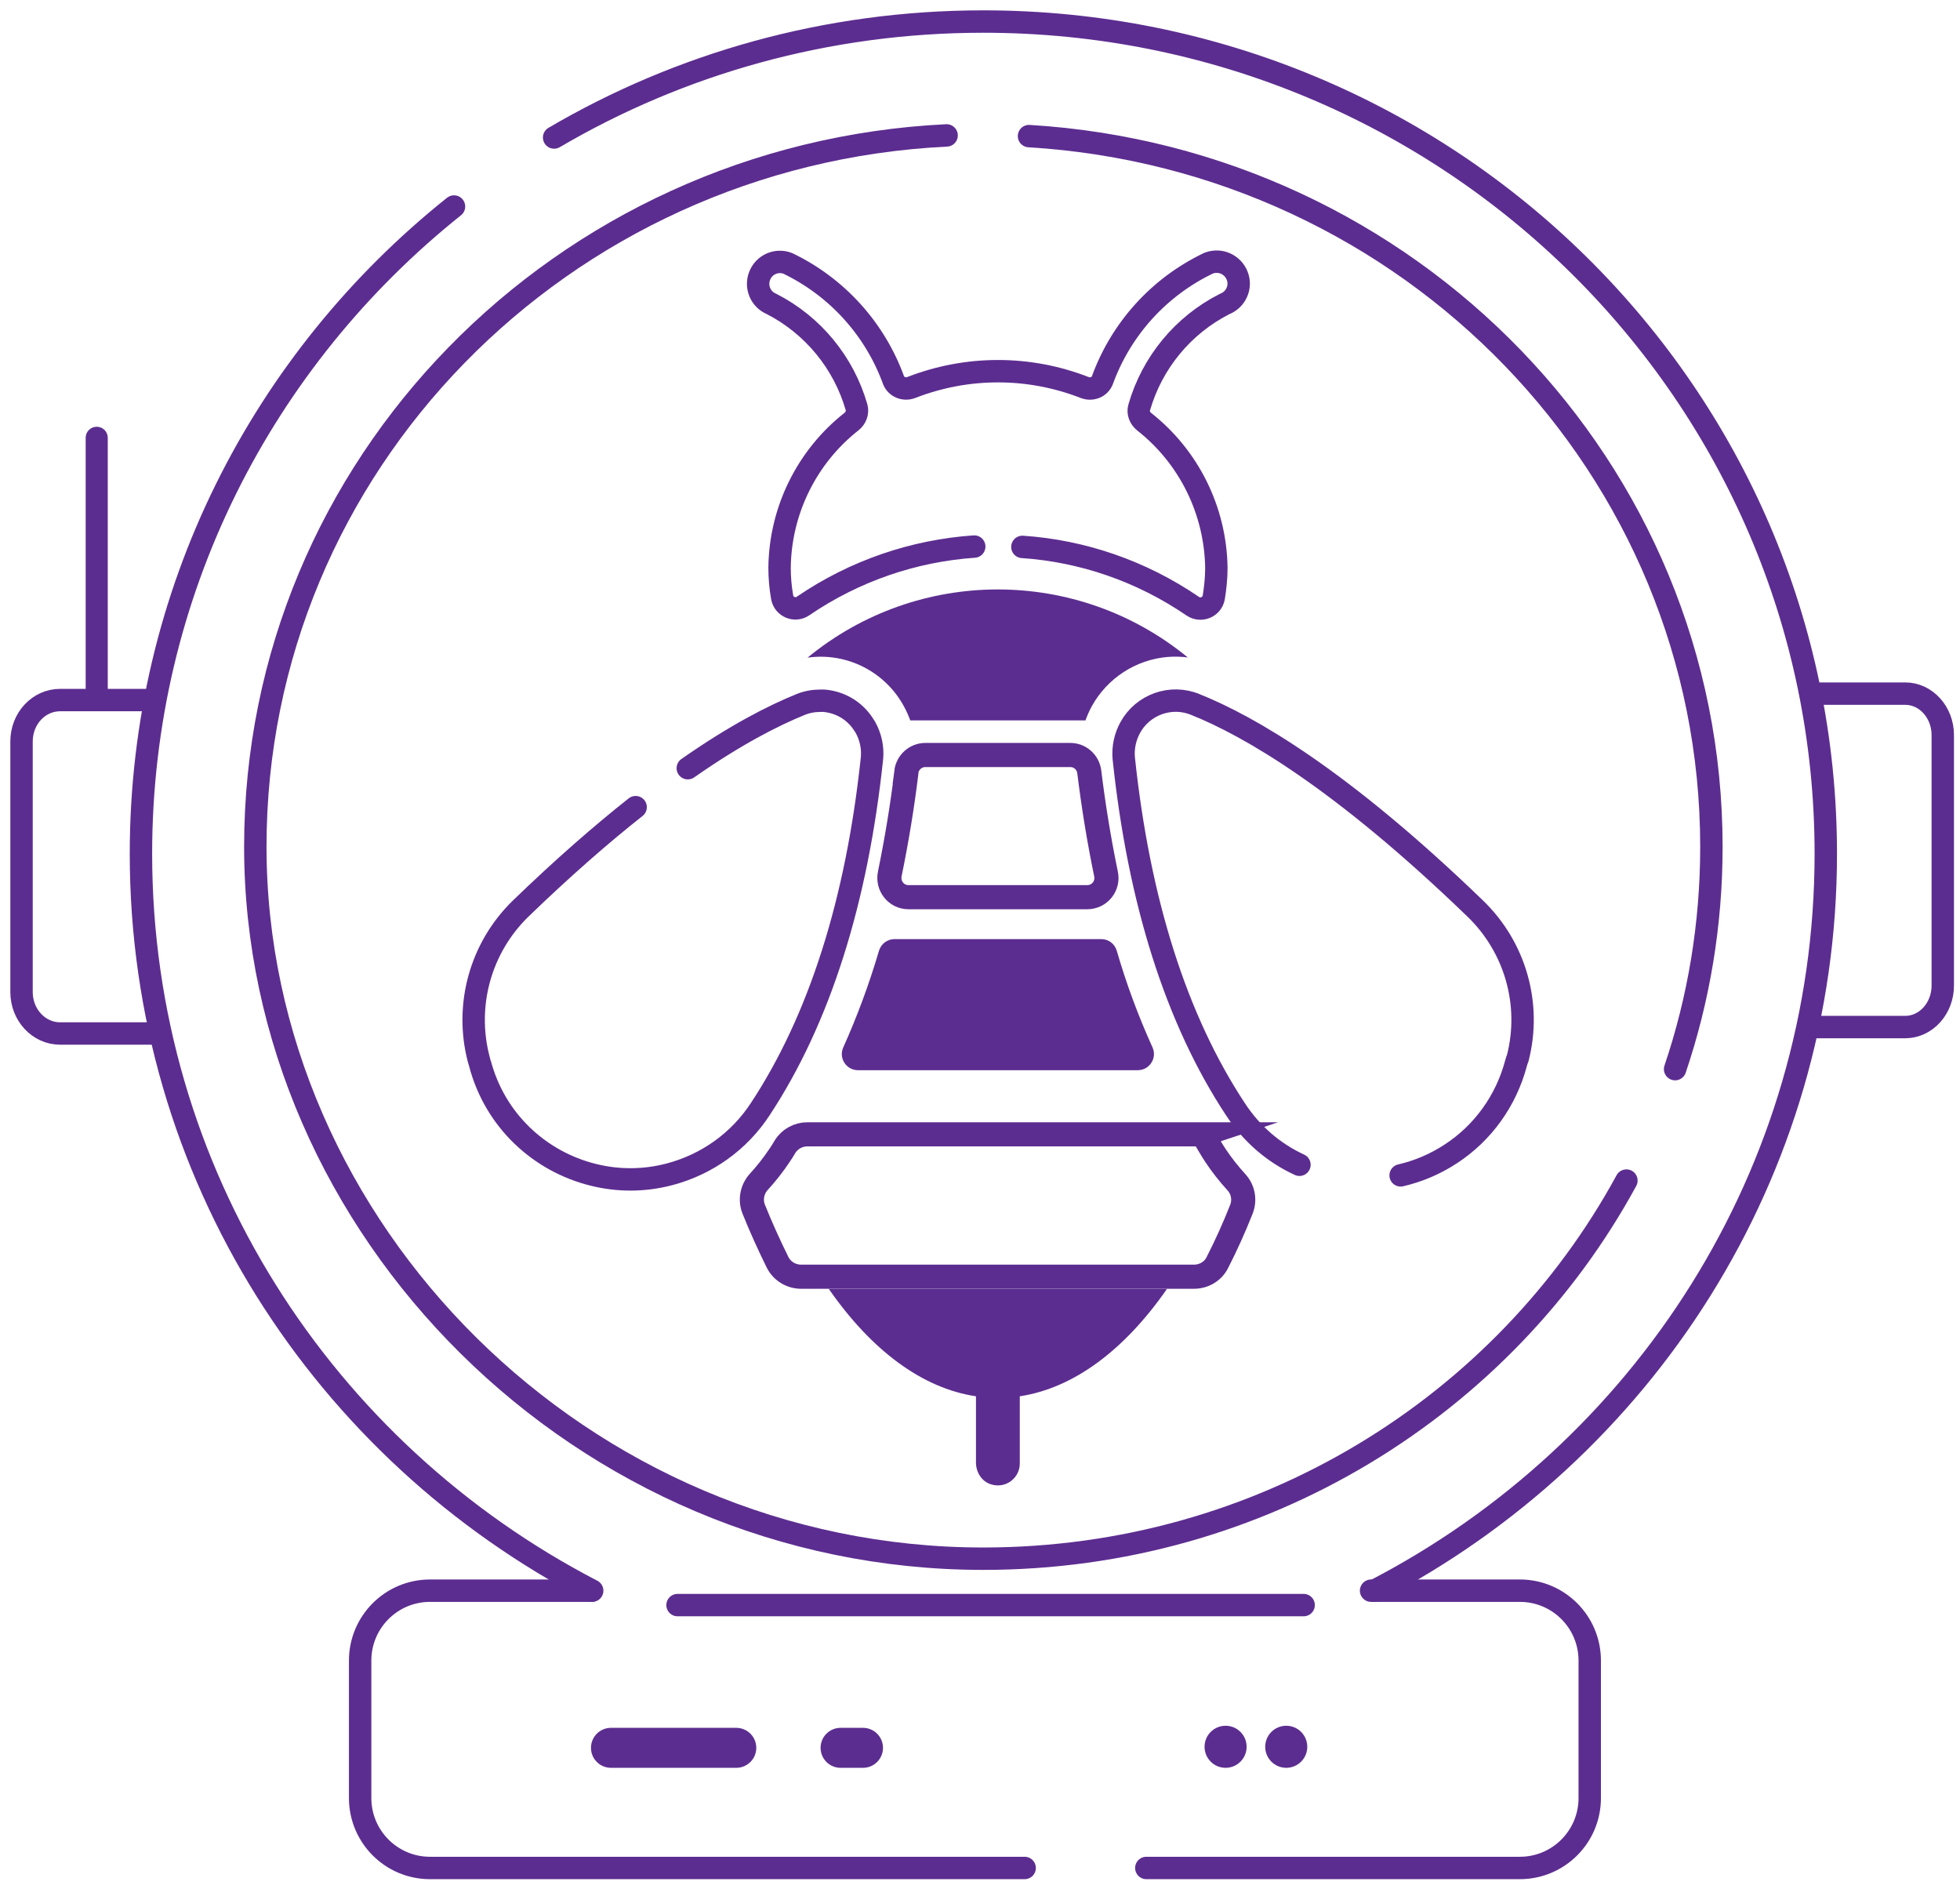
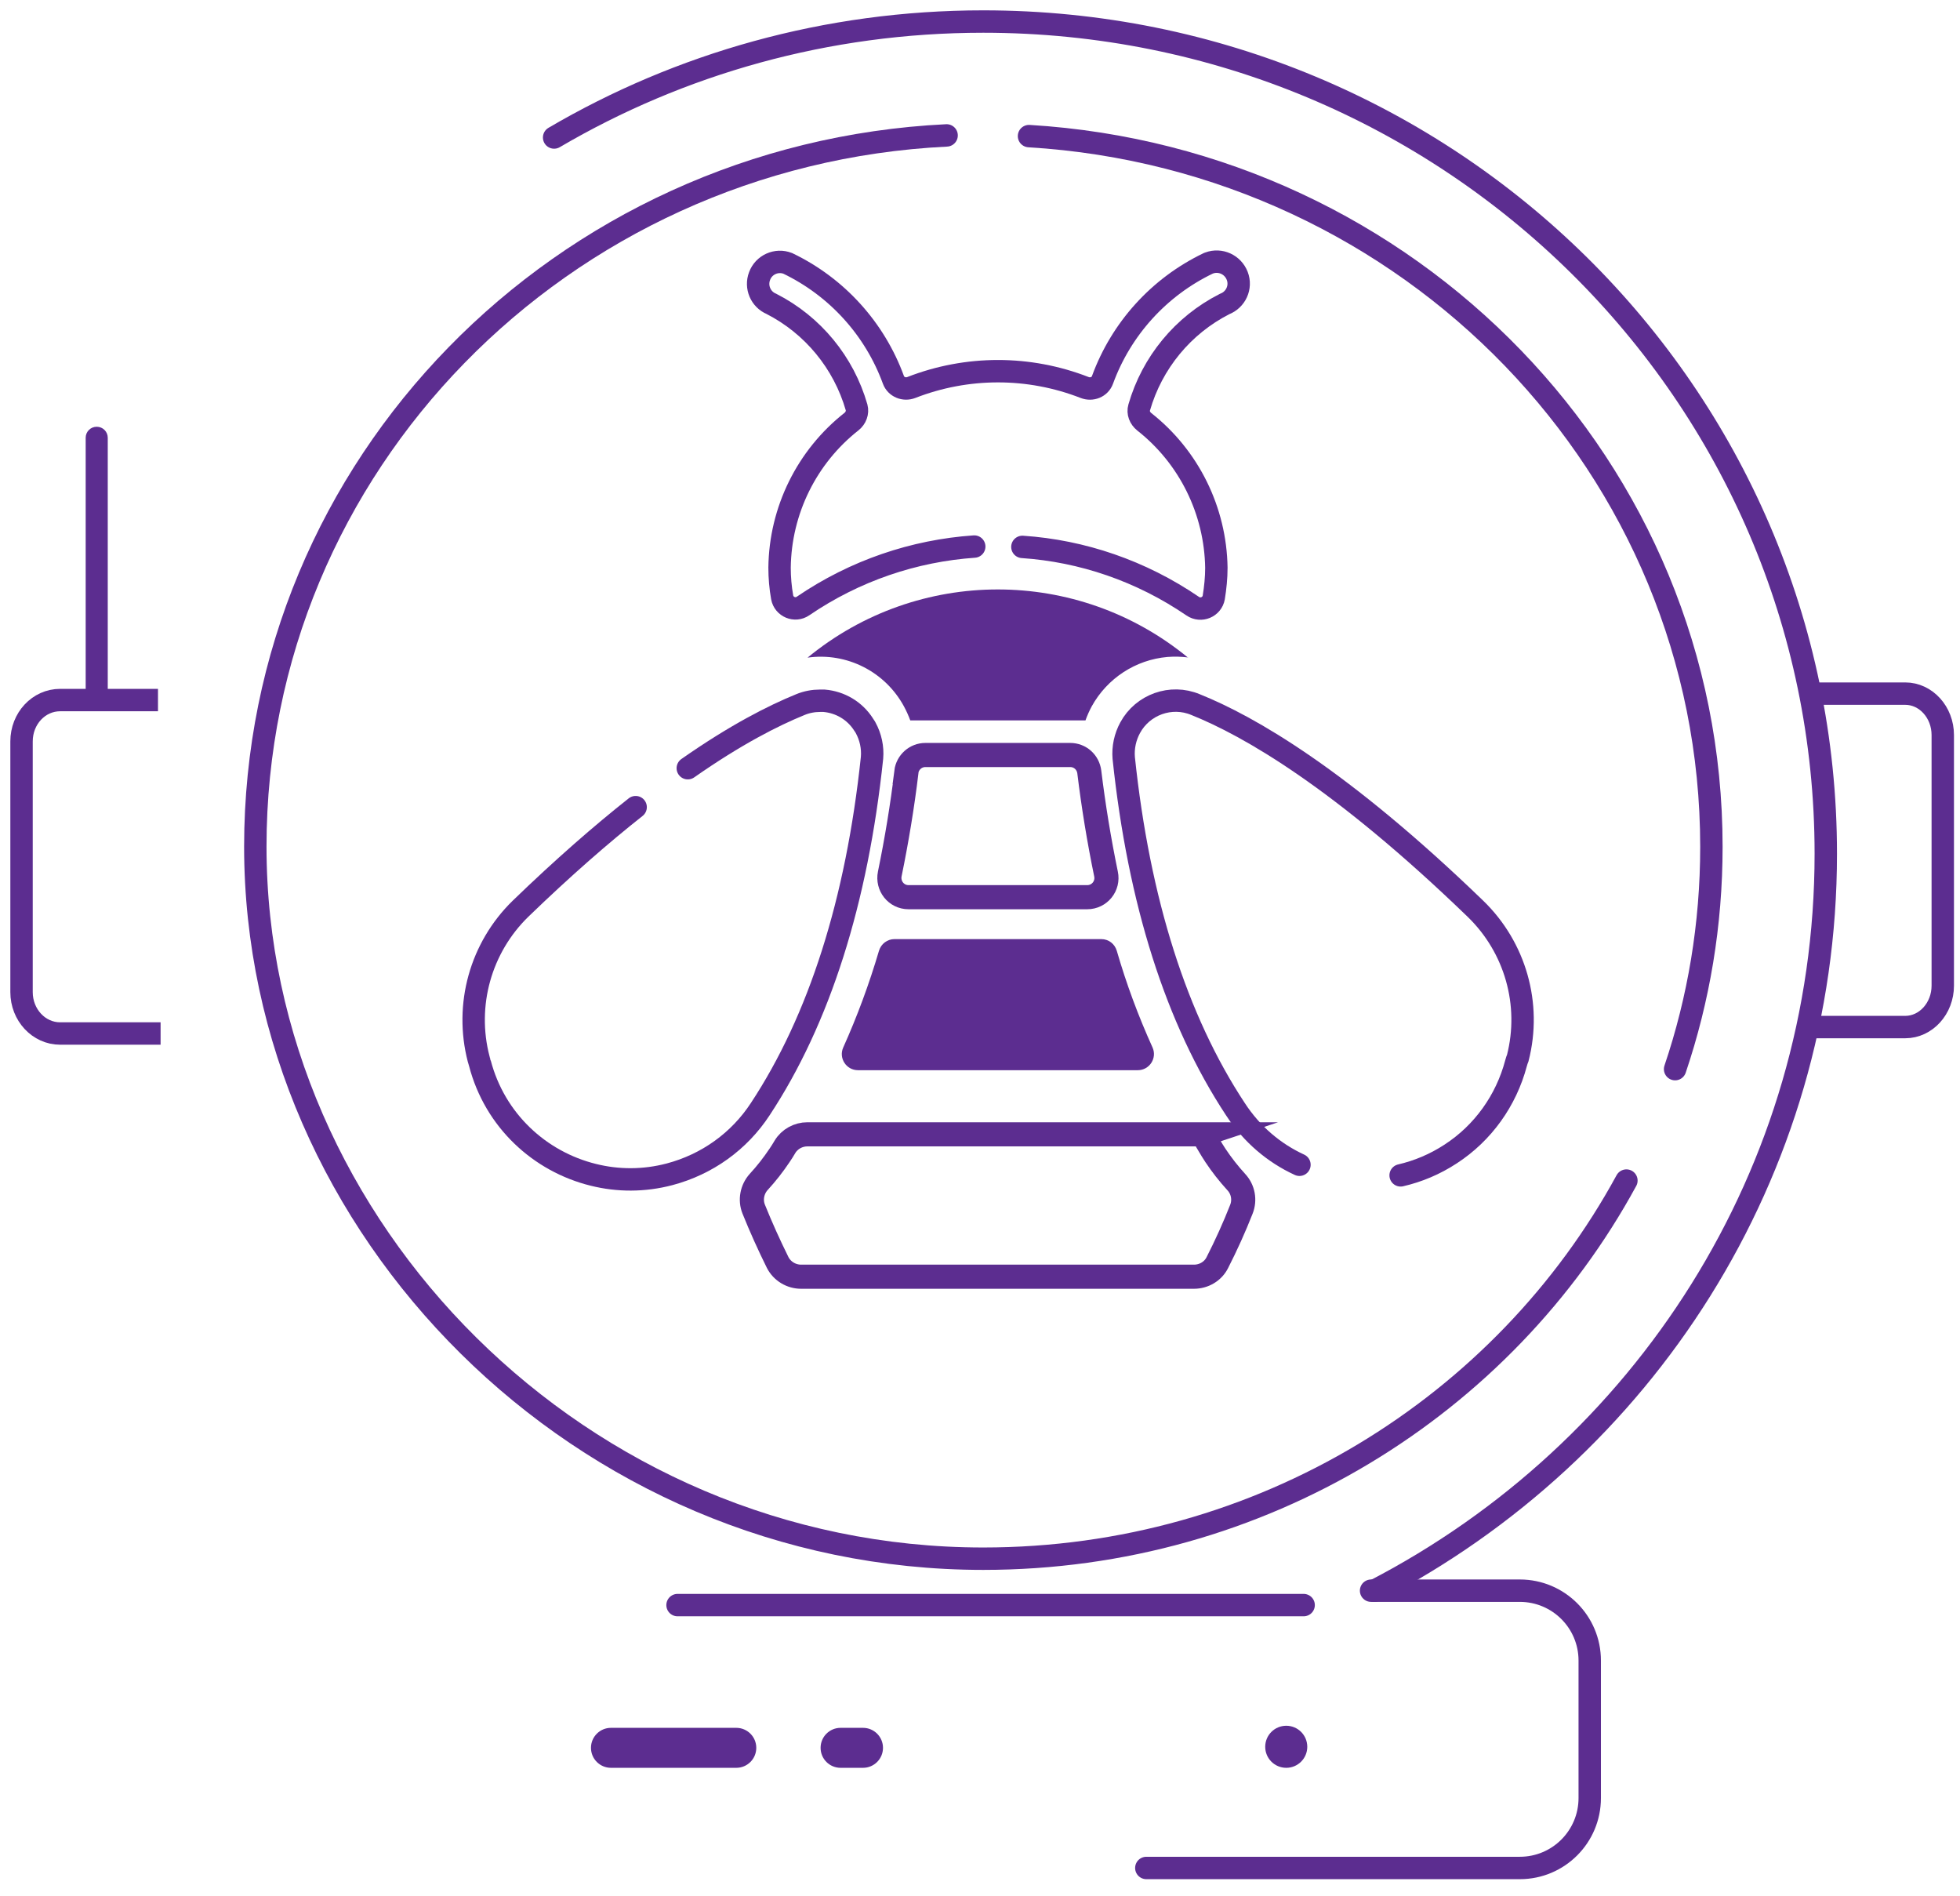
<svg xmlns="http://www.w3.org/2000/svg" width="91" height="88" viewBox="0 0 91 88" fill="none">
  <path d="M29.512 37.469C27.93 38.72 26.147 40.27 24.169 42.182C22.313 43.99 21.571 46.653 22.224 49.163C22.224 49.179 22.281 49.332 22.281 49.357C22.975 52.012 25.057 53.924 27.551 54.538C28.681 54.82 29.891 54.828 31.086 54.513C32.829 54.053 34.322 52.98 35.298 51.487C38.034 47.339 39.785 41.843 40.487 35.177C40.528 34.701 40.423 34.209 40.189 33.781C40.156 33.733 40.132 33.676 40.092 33.628C39.688 32.998 39.019 32.595 38.26 32.53C38.203 32.53 38.131 32.53 38.074 32.53C37.768 32.53 37.453 32.587 37.162 32.708C35.895 33.224 34.16 34.104 31.933 35.661" stroke="#5C2D90" stroke-width="1.04" stroke-miterlimit="10" stroke-linecap="round" />
  <path d="M39.834 49.68H52.827C53.367 49.68 53.73 49.123 53.513 48.63C52.851 47.17 52.294 45.669 51.85 44.135C51.753 43.813 51.471 43.595 51.132 43.595H41.528C41.198 43.595 40.907 43.813 40.81 44.135C40.358 45.669 39.801 47.178 39.148 48.63C38.93 49.123 39.293 49.68 39.834 49.68Z" fill="#5C2D90" />
  <path d="M55.159 30.529C50.026 26.308 42.626 26.308 37.493 30.529C39.317 30.271 41.1 31.183 41.972 32.797C42.085 33.006 42.182 33.224 42.263 33.442H50.397C50.478 33.216 50.575 32.998 50.688 32.788C51.406 31.489 52.722 30.626 54.206 30.497C54.529 30.472 54.852 30.48 55.167 30.521L55.159 30.529Z" fill="#5C2D90" />
  <path d="M55.869 52.657H37.485C37.066 52.657 36.662 52.875 36.444 53.238C36.363 53.376 36.283 53.505 36.194 53.634C35.903 54.069 35.581 54.481 35.225 54.868C34.919 55.207 34.822 55.7 34.992 56.127C35.33 56.967 35.702 57.79 36.105 58.605C36.315 59.017 36.743 59.267 37.195 59.267H55.433C55.893 59.267 56.321 59.017 56.523 58.605C56.934 57.798 57.306 56.975 57.636 56.136C57.806 55.708 57.717 55.215 57.402 54.877C57.047 54.489 56.724 54.078 56.434 53.642C56.224 53.327 56.038 52.988 55.845 52.665L55.869 52.657Z" stroke="#5C2D90" stroke-width="1.12" stroke-miterlimit="10" stroke-linecap="round" />
  <path d="M42.086 35.839C41.892 37.429 41.633 39.002 41.311 40.568C41.198 41.125 41.609 41.649 42.182 41.649H50.478C51.051 41.649 51.471 41.125 51.35 40.568C51.027 39.002 50.769 37.429 50.575 35.839C50.519 35.387 50.148 35.048 49.688 35.048H42.965C42.513 35.048 42.134 35.387 42.077 35.839H42.086Z" stroke="#5C2D90" stroke-width="1.12" stroke-miterlimit="10" stroke-linecap="round" />
  <path d="M65.029 54.562C65.836 54.376 66.627 54.045 67.353 53.569C68.854 52.593 69.927 51.092 70.387 49.357L70.428 49.219L70.468 49.115C71.106 46.621 70.355 43.982 68.507 42.19C62.253 36.146 57.983 33.701 55.506 32.708C54.368 32.232 53.053 32.708 52.472 33.781C52.238 34.209 52.133 34.701 52.173 35.185C52.875 41.852 54.618 47.339 57.362 51.495C58.121 52.657 59.154 53.529 60.332 54.07" stroke="#5C2D90" stroke-width="1.04" stroke-miterlimit="10" stroke-linecap="round" />
-   <path d="M45.313 64.81V67.893C45.313 68.337 45.572 68.765 45.999 68.902C46.702 69.128 47.347 68.603 47.347 67.942V64.818C49.841 64.439 52.197 62.688 54.183 59.831H38.478C40.463 62.688 42.82 64.447 45.313 64.818V64.81Z" fill="#5C2D90" />
  <path d="M45.233 25.372C42.44 25.566 39.696 26.486 37.283 28.132C36.912 28.39 36.396 28.172 36.315 27.729C36.234 27.277 36.194 26.809 36.194 26.349C36.226 23.694 37.461 21.2 39.535 19.57C39.737 19.408 39.834 19.15 39.769 18.908C39.172 16.834 37.743 15.091 35.815 14.106C35.314 13.896 35.072 13.323 35.266 12.815C35.46 12.29 36.049 12.024 36.573 12.226C38.857 13.323 40.616 15.268 41.48 17.633C41.601 17.964 41.98 18.117 42.311 17.988C44.902 16.979 47.767 16.979 50.357 17.988C50.688 18.117 51.067 17.972 51.188 17.633C52.052 15.268 53.811 13.323 56.095 12.226L56.135 12.21C56.66 12.016 57.241 12.282 57.443 12.807C57.645 13.331 57.378 13.912 56.854 14.114C54.917 15.099 53.488 16.842 52.891 18.916C52.819 19.158 52.923 19.416 53.125 19.578C55.199 21.208 56.434 23.702 56.474 26.357C56.474 26.825 56.426 27.285 56.353 27.737C56.273 28.181 55.756 28.398 55.377 28.14C52.98 26.502 50.244 25.574 47.468 25.388" stroke="#5C2D90" stroke-width="1.04" stroke-miterlimit="10" stroke-linecap="round" />
  <path d="M43.95 6.286C26.074 7.158 11.854 21.603 11.854 39.301C11.854 56.999 26.986 72.357 45.652 72.357C58.589 72.357 69.831 65.247 75.512 54.804" stroke="#5C2D90" stroke-width="1.04" stroke-miterlimit="10" stroke-linecap="round" />
  <path d="M47.775 6.318C65.457 7.384 79.458 21.748 79.458 39.309C79.458 42.917 78.869 46.387 77.772 49.631" stroke="#5C2D90" stroke-width="1.04" stroke-miterlimit="10" stroke-linecap="round" />
-   <path d="M27.495 73.842C15.034 67.385 6.544 54.489 6.544 39.632C6.544 27.495 12.21 16.665 21.079 9.587" stroke="#5C2D90" stroke-width="1.04" stroke-miterlimit="10" stroke-linecap="round" />
  <path d="M25.727 6.383C31.562 2.961 38.373 1 45.652 1C67.256 1 84.769 18.294 84.769 39.632C84.769 54.489 76.279 67.385 63.818 73.841" stroke="#5C2D90" stroke-width="1.04" stroke-miterlimit="10" stroke-linecap="round" />
  <path d="M34.185 80.209H28.366C27.854 80.209 27.438 80.624 27.438 81.137C27.438 81.65 27.854 82.065 28.366 82.065H34.185C34.697 82.065 35.113 81.65 35.113 81.137C35.113 80.624 34.697 80.209 34.185 80.209Z" fill="#5C2D90" />
  <path d="M40.068 80.209H39.027C38.514 80.209 38.099 80.624 38.099 81.137C38.099 81.65 38.514 82.065 39.027 82.065H40.068C40.58 82.065 40.996 81.65 40.996 81.137C40.996 80.624 40.58 80.209 40.068 80.209Z" fill="#5C2D90" />
-   <path d="M56.902 82.065C57.442 82.065 57.879 81.628 57.879 81.089C57.879 80.549 57.442 80.112 56.902 80.112C56.363 80.112 55.926 80.549 55.926 81.089C55.926 81.628 56.363 82.065 56.902 82.065Z" fill="#5C2D90" />
  <path d="M59.719 82.065C60.258 82.065 60.695 81.628 60.695 81.089C60.695 80.549 60.258 80.112 59.719 80.112C59.179 80.112 58.742 80.549 58.742 81.089C58.742 81.628 59.179 82.065 59.719 82.065Z" fill="#5C2D90" />
  <path d="M4.495 19.811H4.486C4.206 19.811 3.978 20.039 3.978 20.32V32.385C3.978 32.666 4.206 32.893 4.486 32.893H4.495C4.775 32.893 5.003 32.666 5.003 32.385V20.32C5.003 20.039 4.775 19.811 4.495 19.811Z" fill="#5C2D90" />
-   <path d="M27.454 73.842H19.965C18.173 73.842 16.721 75.294 16.721 77.086V83.469C16.721 85.261 18.173 86.714 19.965 86.714H47.573" stroke="#5C2D90" stroke-width="1.04" stroke-linecap="round" stroke-linejoin="round" />
  <path d="M53.222 86.714H70.565C72.357 86.714 73.809 85.261 73.809 83.469V77.086C73.809 75.294 72.357 73.842 70.565 73.842H63.657" stroke="#5C2D90" stroke-width="1.04" stroke-linecap="round" stroke-linejoin="round" />
  <path d="M60.526 74.511H31.457" stroke="#5C2D90" stroke-width="1.04" stroke-linecap="round" stroke-linejoin="round" />
  <path d="M84.034 32.199H88.457C89.417 32.199 90.2 33.063 90.2 34.12V45.757C90.2 46.814 89.417 47.678 88.457 47.678H83.913" stroke="#5C2D90" stroke-width="1.04" stroke-miterlimit="10" />
  <path d="M7.456 47.977H2.792C1.799 47.977 1 47.113 1 46.056V34.419C1 33.353 1.799 32.498 2.792 32.498H7.335" stroke="#5C2D90" stroke-width="1.04" stroke-miterlimit="10" />
</svg>